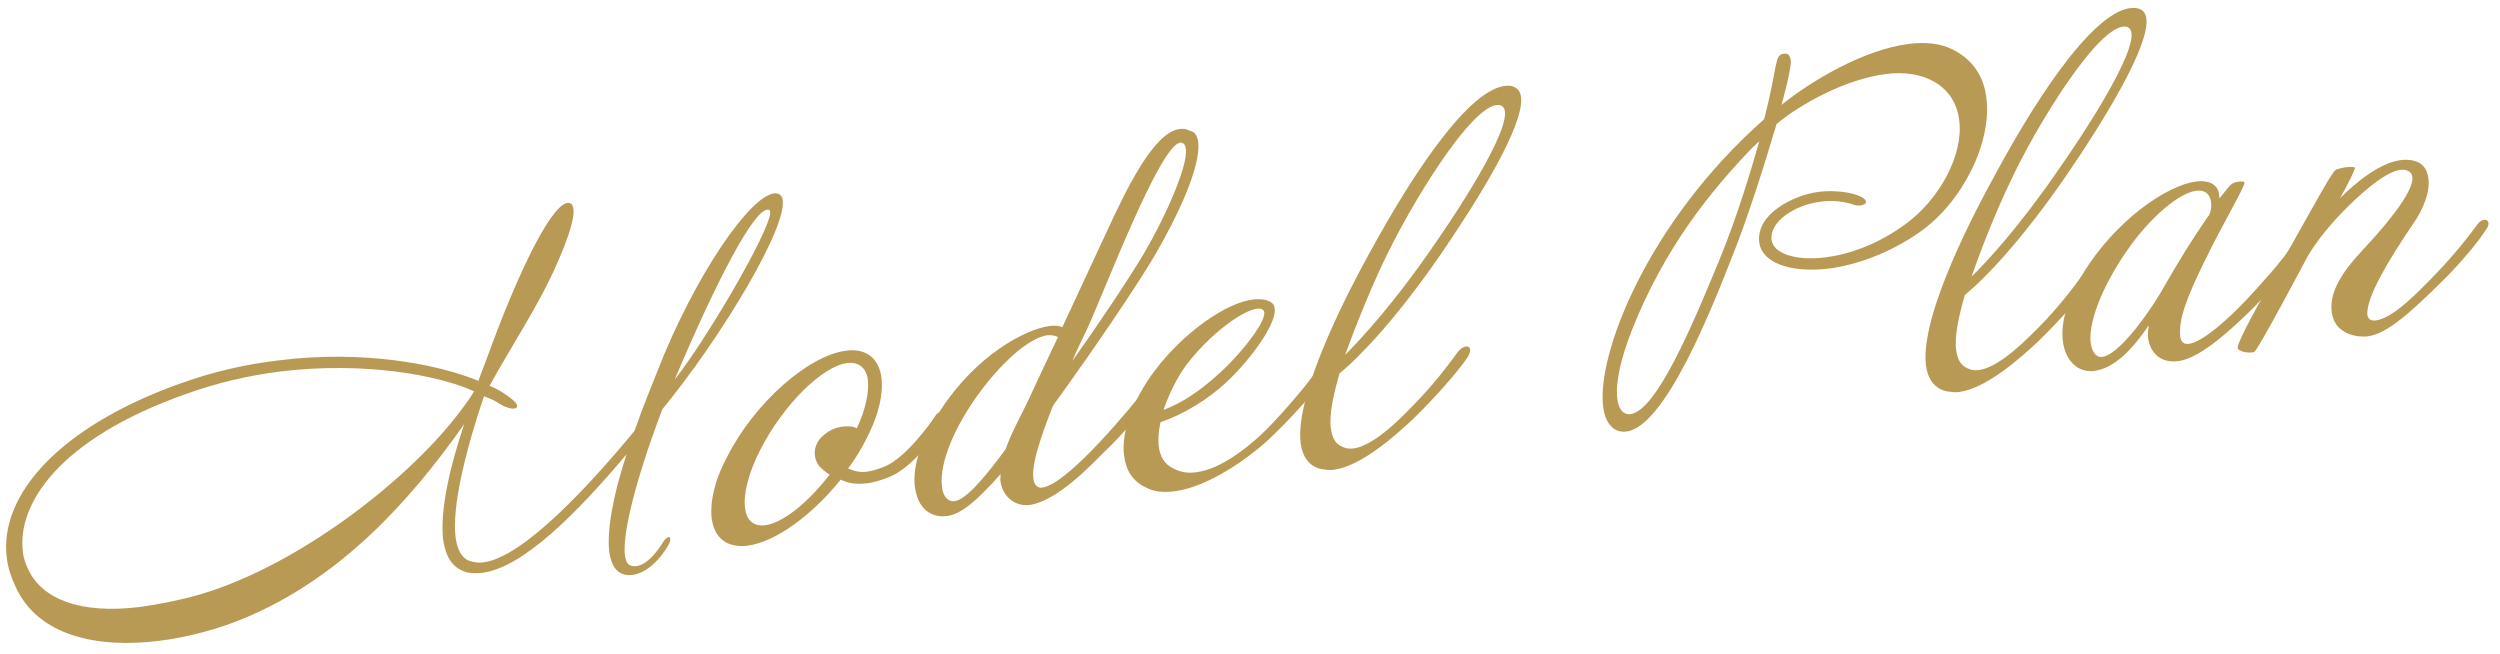
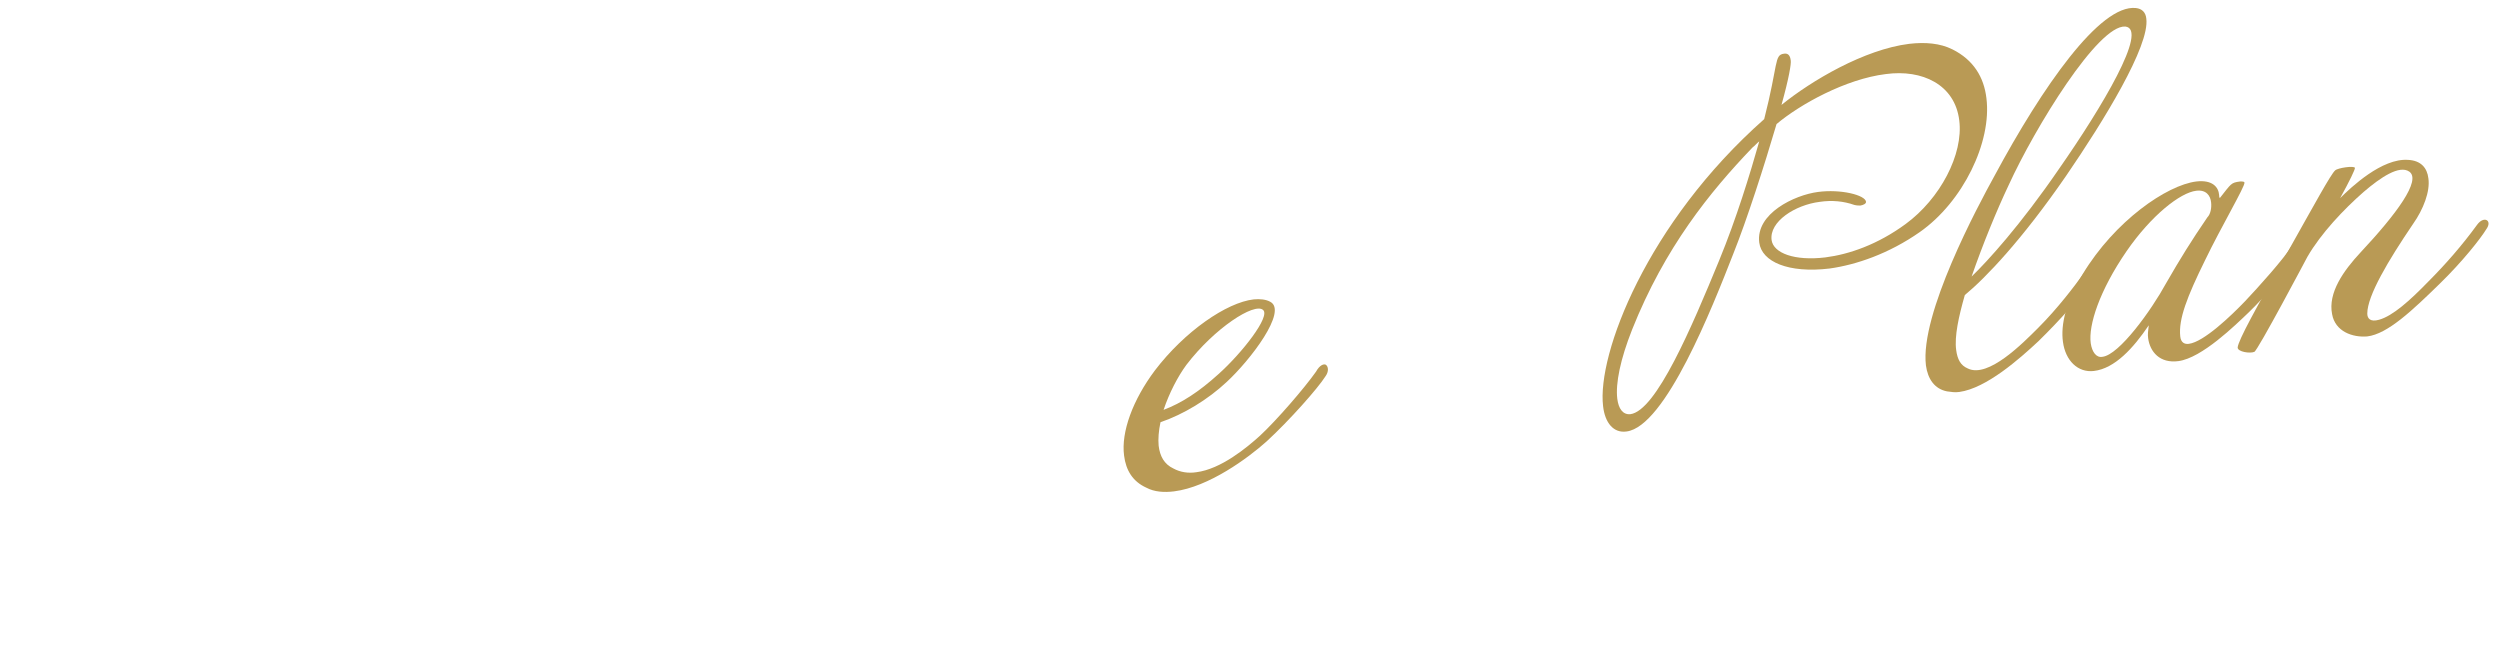
<svg xmlns="http://www.w3.org/2000/svg" version="1.1" id="_レイヤー_2" x="0px" y="0px" viewBox="0 0 405 106" style="enable-background:new 0 0 405 106;" xml:space="preserve">
  <style type="text/css">
	.st0{fill:#B99A55;}
</style>
  <g id="_レイヤー_3">
-     <path class="st0" d="M108.9,64.3l-1.6,2c-4.8,12.6-7.7,24.3-5.2,25.3c2.1,0.8,4.4-2.2,5.4-3.9c0.3-0.5,0.7-0.7,0.9-0.7   c0.2,0,0.3,0.4,0,1.1c-1,1.9-3.9,5.6-7.1,5c-1.5-0.3-2.3-1.6-2.6-3.7c-0.4-3.5,0.6-9.1,2.8-15.8c-8,9.5-16.8,18.4-23.4,19.2   c-1,0.1-2,0.1-2.8-0.2c-2.1-0.7-3.1-2.5-3.5-5.1c-0.6-4.9,1.2-12.2,3.4-18.8c-8.9,12.7-20.2,25-35.5,31.4   c-4.3,1.8-9.1,3.1-13.8,3.7C15.7,105.1,6.1,103,2.5,95c-0.7-1.5-1.2-3-1.4-4.6C-0.2,80.1,9.8,69.1,29,62.2c5.5-2,10.9-3.2,16-3.8   c14.1-1.8,26.2,0.7,32.5,3.3c0.4-1,0.7-2,1.1-2.9c5.6-15.6,11.2-26.6,13.7-25.9c1.6,0.5-0.1,5.6-2.6,11   c-2.7,5.9-6.5,11.6-10.4,18.6c1,0.4,1.9,0.9,2.6,1.4c1.6,1.1,2.1,1.7,1.8,2.1s-1.5,0.2-2.8-0.6c-0.5-0.4-1.4-0.8-2.5-1.2   c-2.9,8.6-5.2,17.7-4.6,22.8c0.3,2.1,1,3.5,2.4,3.9c0.6,0.2,1.3,0.3,2.1,0.2c6.5-0.8,17.3-12.6,24.5-21.3c1.3-3.8,3-7.9,4.8-12.4   c6.6-15.6,15.3-27.2,18.5-26C129.8,32.8,118.7,51.9,108.9,64.3L108.9,64.3z M45.3,60.2c-4.9,0.6-10.1,1.8-15.1,3.6   C9.2,71.2,2.8,81.9,3.7,89.3c0.1,1.2,0.5,2.2,1,3.2c2.2,4.4,8.1,7.1,18.2,5.8c2.8-0.4,6-1,9.5-2c16.3-4.8,34.4-19.1,42.4-30   c0.7-0.9,1.4-1.9,2-2.9C71.2,60.8,58.9,58.5,45.3,60.2L45.3,60.2z M109.3,61.5c5.8-7.4,17-26.8,15.3-27.5   C122.4,33.1,115.7,46.3,109.3,61.5z" />
-     <path class="st0" d="M144,77.3c-1.3,0.5-2.5,0.9-3.6,1c-1.7,0.2-3,0-4.2-0.6c-4.6,5.7-10.5,10.1-15.1,10.7   c-3.4,0.4-5.4-1.3-5.8-4.4c-0.3-2.6,0.4-6.1,2.5-10c4.4-8.7,13.1-16.4,19.3-17.2c3.3-0.4,5.3,1.3,5.7,4.4c0.3,2.6-0.4,6-2.5,10   c-0.8,1.6-1.8,3.2-2.9,4.7c1,0.4,1.9,0.7,3.1,0.5c0.8-0.1,1.8-0.4,3-0.9c3.3-1.5,7.1-6.7,8-8.1c0.8-1.3,2.2-0.3,1.6,0.7   C152.4,69.3,148.3,75.6,144,77.3L144,77.3z M140.6,61.6c-0.2-1.9-1.4-3-3.3-2.8c-4.1,0.5-10.4,6.8-14.1,14c-2,3.9-2.8,7.3-2.5,9.5   c0.2,1.9,1.3,3,3.2,2.8c3-0.4,7-3.7,10.5-8.2c-0.8-0.5-1.3-1-1.7-1.4c-1.1-1.5-0.9-3.4,0.4-4.7c1-1,2.3-1.6,3.5-1.7   c0.9-0.1,1.8,0,2.2,0.3C140.3,66.2,140.8,63.4,140.6,61.6L140.6,61.6z" />
-     <path class="st0" d="M194.1,23c0.5,3.9-3.3,12-7.1,18.5c-2.7,4.6-10,15.4-16.4,24.2c-1.9,4.8-3.5,9.4-3.2,11.8   c0.1,0.9,0.6,1.6,1.4,1.5c4.3-0.5,15.2-14,16.6-15.8c0.2-0.3,0.4-0.4,0.7-0.4c0.4,0,0.7,0.2,0.8,0.6c0.1,1.2-5,7-8.4,10.2   c-1.8,1.8-7.3,7.6-11.7,8.2c-2.7,0.3-4.4-1.7-4.7-3.7c-0.1-0.4,0-0.9,0-1.3c-3.9,4.4-6.4,6.5-8.7,6.8c-1.4,0.2-4.6-0.1-5.2-4.8   c-0.3-2.6,0.4-6.7,4.2-12.4c5.7-8.8,13.7-13.1,17.7-13.6c0.9-0.1,1.6,0,2,0.2c2.6-5.6,5.5-11.8,7.3-15.7c3-6.5,7.5-15.9,11.7-16.4   c0.6-0.1,1.1,0,1.7,0.3C193.5,21.3,194,22,194.1,23L194.1,23z M169.7,54.3c-6,0.8-18.1,16.4-17.1,24.6c0.1,1.2,0.8,2.4,2,2.3   c2-0.2,5.4-4.5,8.3-8.4c1-2.9,2.8-6,3.8-8.2c0.9-2,2.7-5.8,4.7-10C170.7,54.3,170.4,54.3,169.7,54.3L169.7,54.3z M191.2,23.1   c-3.3,0.4-12.2,23.9-15,30c-0.6,1.3-1.6,3.3-2.5,5.4c4.2-5.9,8.7-12.6,11.6-17.4c3.4-5.8,7.2-14.2,6.8-17c-0.1-0.5-0.2-0.8-0.5-0.9   C191.4,23.1,191.4,23.1,191.2,23.1L191.2,23.1z" />
    <path class="st0" d="M214.7,61c-1.2,1.9-5.8,7.1-9.5,10.5c-3,2.7-9.4,7.4-15,8.1c-1.6,0.2-3.2,0.1-4.5-0.6c-2.2-1-3.3-2.8-3.6-5.2   c-0.5-3.8,1.4-9,5-13.8c4.8-6.3,11.6-11,16-11.5c1-0.1,2,0,2.7,0.4c2.8,1.5-3.2,9.4-7.1,13c-3,2.8-6.9,5.2-10.7,6.5   c-0.3,1.4-0.4,2.7-0.3,3.8c0.2,1.7,0.9,3,2.4,3.7c1.1,0.6,2.4,0.8,3.7,0.6c4-0.5,8.2-4,10.3-5.9c2.7-2.5,7.2-7.7,9.1-10.4   c0.6-1.1,1.3-1.3,1.6-1.1C215.2,59.4,215.3,60.2,214.7,61L214.7,61z M192.2,59.1c-1.4,1.9-2.8,4.6-3.7,7.3c2.9-1.1,5.7-2.9,8.9-5.8   c3.8-3.4,8.5-9.4,7.2-10.4C203.2,49,196.8,53.1,192.2,59.1L192.2,59.1z" />
-     <path class="st0" d="M246.4,15.7c0.6,4.5-6.9,16.6-13,25.5c-7.1,10.3-13,16.5-16.4,19.3c-1,3.5-1.7,6.7-1.4,8.9   c0.2,1.5,0.7,2.5,1.9,3c3.3,1.6,8.9-4.1,11.4-6.7c3.2-3.2,5.9-6.8,7.2-8.6c1.2-1.6,3-1.2,1.5,1c-1.6,2.3-5.2,6.4-8.7,9.8   c-3,2.8-8.4,7.6-12.8,8.2c-0.7,0.1-1.3,0-2-0.1c-2-0.4-3.1-2-3.4-4.2c-1-8.3,8.4-25.8,11.1-30.7c7.9-14.5,17.1-27.8,22.9-27.2   C245.7,14.1,246.3,14.7,246.4,15.7L246.4,15.7z M224,42.7c-1.9,4-4.2,9.6-6.1,14.8c2.4-2.4,7.9-8.3,14.2-17.5   c6.9-9.9,14.5-22.6,10.7-23C238.5,16.7,228.4,33.3,224,42.7z" />
    <path class="st0" d="M321.8,15.9c0.9,7.1-3.8,16.8-10.8,21.7c-5,3.5-10.3,5.3-14.6,5.9c-6.7,0.8-11-1.1-11.4-4.2   c-0.6-4.7,5.7-7.7,9.5-8.2c3.7-0.5,7.7,0.5,7.8,1.6c0,0.3-0.4,0.5-0.9,0.6c-0.3,0-0.6,0-1-0.1c-1.7-0.6-3.6-0.8-5.6-0.5   c-4,0.5-8.2,3.2-7.8,6.2c0.3,2.1,3.7,3.4,8.7,2.8c3.9-0.5,8.5-2.1,13-5.4c5.6-4.1,9.4-11.3,8.7-16.8c-0.7-5.8-6-8.3-11.9-7.5   c-6.5,0.8-13.9,4.9-17.7,8.1c-2,6.8-4.8,15.5-7,21c-3.4,8.7-11,28-17.3,28.8c-2.1,0.3-3.5-1.4-3.8-4.1c-1-8.4,7.1-29.7,26.1-46.5   c2.3-9,1.6-10.4,3.2-10.6c0.6-0.1,1,0.2,1.1,1.1c0.1,0.5-0.3,2.9-1.5,7.2c4.8-3.9,13.4-9,20.7-9.9c2.6-0.3,5-0.1,7,0.9   C319.7,9.7,321.4,12.5,321.8,15.9L321.8,15.9z M283.9,23.9c-6.9,7.2-14.2,16.2-19.5,29.5c-1.9,4.8-2.7,8.7-2.4,11.2   c0.2,1.6,0.9,2.6,2.1,2.5c4.2-0.5,10-14.2,14.4-24.9c2.8-6.8,5-14,6.5-19.3C284.6,23.2,284.3,23.6,283.9,23.9L283.9,23.9z" />
    <path class="st0" d="M347.7,3c0.6,4.4-6.9,16.6-13,25.5c-7.1,10.3-13,16.5-16.4,19.3c-1,3.5-1.7,6.7-1.4,8.9c0.2,1.5,0.7,2.5,1.9,3   c3.3,1.6,8.9-4.1,11.4-6.6c3.2-3.2,5.9-6.8,7.2-8.6c1.2-1.6,3-1.2,1.5,1c-1.6,2.3-5.2,6.4-8.7,9.8c-3,2.8-8.4,7.6-12.8,8.2   c-0.7,0.1-1.3,0-2-0.1c-2-0.4-3.1-2-3.4-4.2c-1-8.3,8.4-25.8,11.1-30.7C330.9,14,340.2,0.7,346,1.3C347,1.4,347.6,2,347.7,3   L347.7,3z M325.4,30c-1.9,4-4.2,9.6-6,14.8c2.5-2.4,7.9-8.3,14.2-17.5c6.9-9.9,14.5-22.6,10.7-23C339.9,4,329.7,20.6,325.4,30   L325.4,30z" />
    <path class="st0" d="M364.3,50.6c-2.2,2.1-7.6,7.4-11.4,7.9c-3,0.4-4.6-1.5-4.9-3.7c-0.1-0.6,0-1.3,0.1-2.1c-2.5,3.7-5.5,7-8.9,7.4   c-2.6,0.3-4.6-1.7-5-4.7c-0.4-2.8,0.5-6.6,3.2-11c5.2-8.6,13.6-14.4,18.4-15c2.6-0.3,3.6,0.9,3.7,2.2c0,0.2,0,0.3,0.1,0.5   c1.9-2.4,1.8-2.5,3.3-2.7c0.4,0,0.7,0,0.7,0.2c0.1,0.6-3.8,7.2-6.4,12.6c-2.9,5.9-4.3,9.5-4,12.3c0.1,1,0.7,1.3,1.4,1.2   c2.4-0.3,6.8-4.5,9.1-6.9c2-2.1,6.5-7.1,7.5-8.9c0.2-0.2,0.5-0.3,0.7-0.4c0.4,0,0.8,0.1,0.8,0.5c0,0.2-0.1,0.6-0.3,1   C371.3,43.1,366.8,48.2,364.3,50.6L364.3,50.6z M358.2,32.8c-0.1-1.1-0.8-2.1-2.4-1.9c-2.6,0.3-7.3,4-11.3,9.8   c-4.4,6.4-6.2,12-5.8,14.9c0.2,1.4,0.9,2.4,1.9,2.2c2.7-0.3,7.9-7.5,10.3-11.9c2.3-4,4.1-6.9,6.7-10.7   C358.1,34.7,358.3,33.7,358.2,32.8L358.2,32.8z" />
    <path class="st0" d="M395.3,45.9c-4.5,4.4-8.5,8.2-11.8,8.6c-2.4,0.2-5.2-0.8-5.7-3.6c-0.7-3.5,1.9-7.1,4.6-10   c5.8-6.2,9.9-11.7,7.9-13.1c-1.6-1.1-4.6,0.9-7.4,3.3c-3.2,2.8-6.9,6.7-9.1,10.5c0,0-8.1,15.3-8.6,15.4c-0.7,0.3-2.7,0-2.7-0.7   c0.1-1.2,3-6.4,8-15.3c4.5-8,7.1-12.8,7.8-13.4c0.4-0.4,3.1-0.8,3.2-0.4c0,0.3-0.8,2-2.4,4.9c1.8-1.8,6.8-6.5,11-6.2   c2.1,0.1,3.1,1.3,3.3,3c0.3,2.1-0.8,5-2.5,7.4c-4,5.9-7.4,11.6-7.4,14.5c0,0.8,0.5,1.4,1.9,1c2.2-0.6,5-3.1,8-6.2   c2.8-2.8,5.5-5.9,7.9-9.2c1.1-1.5,2.5-0.7,1.5,0.7C401.9,38.6,398.9,42.4,395.3,45.9L395.3,45.9z" />
  </g>
</svg>